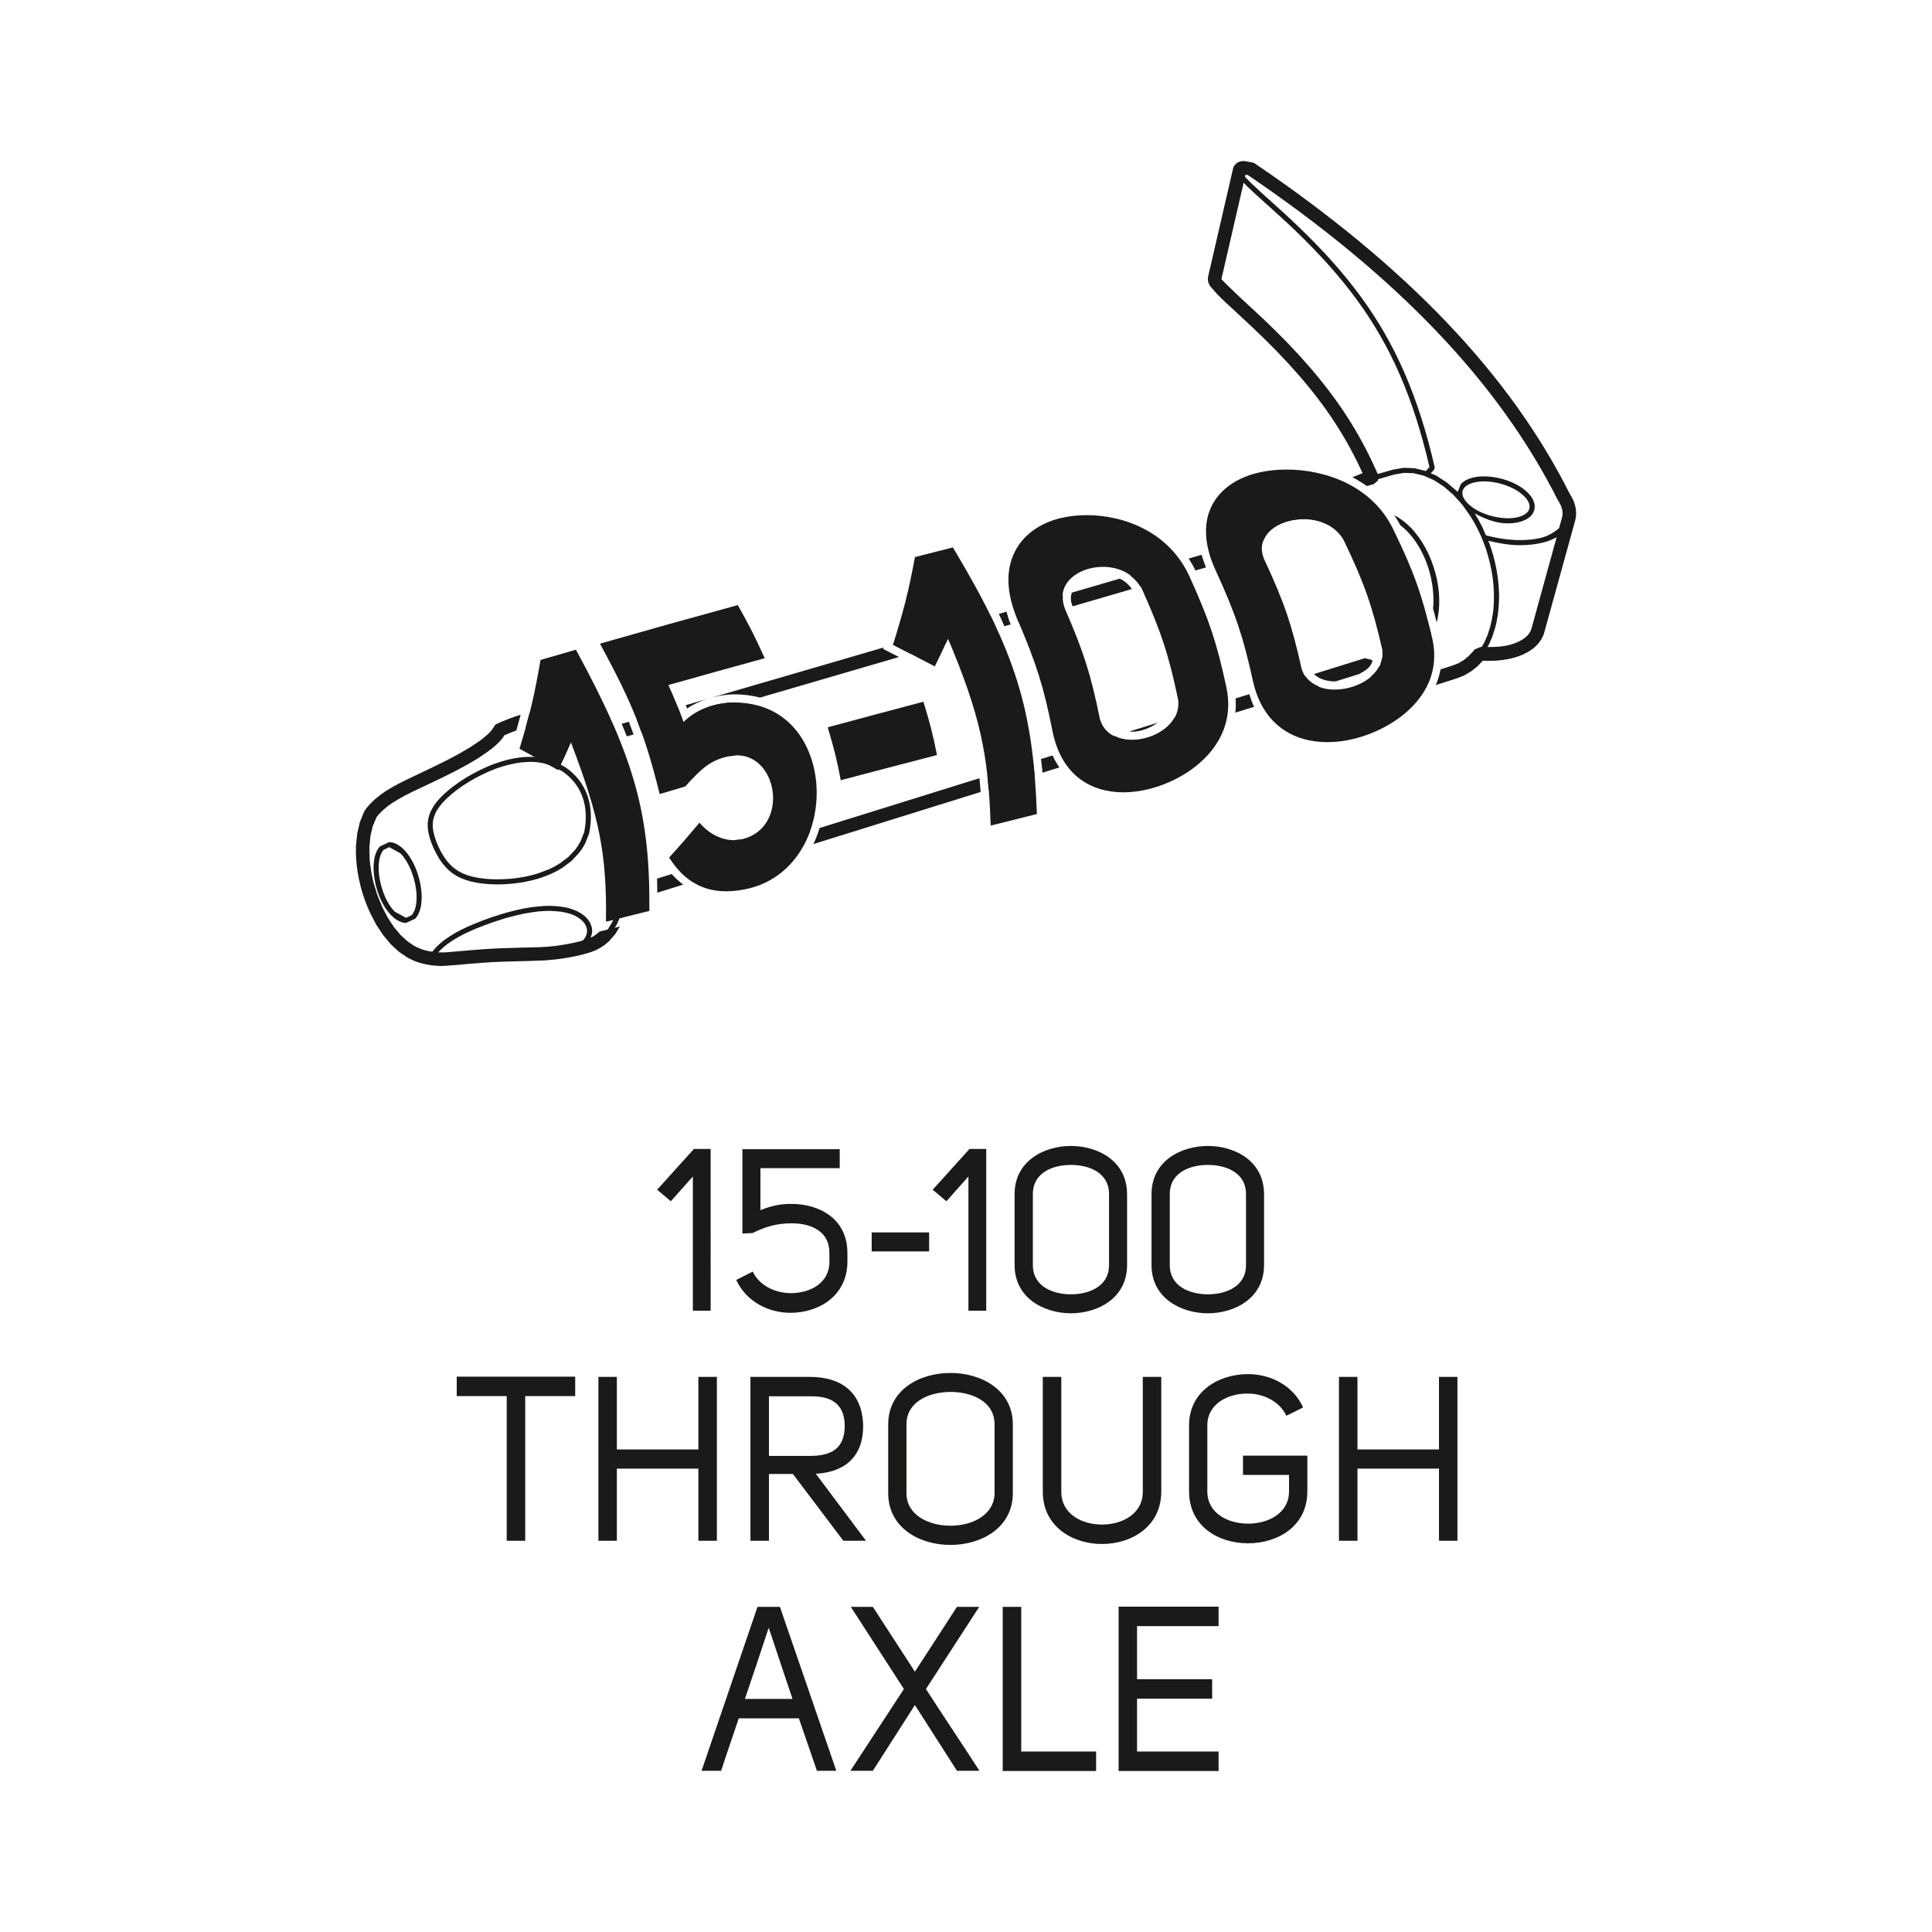
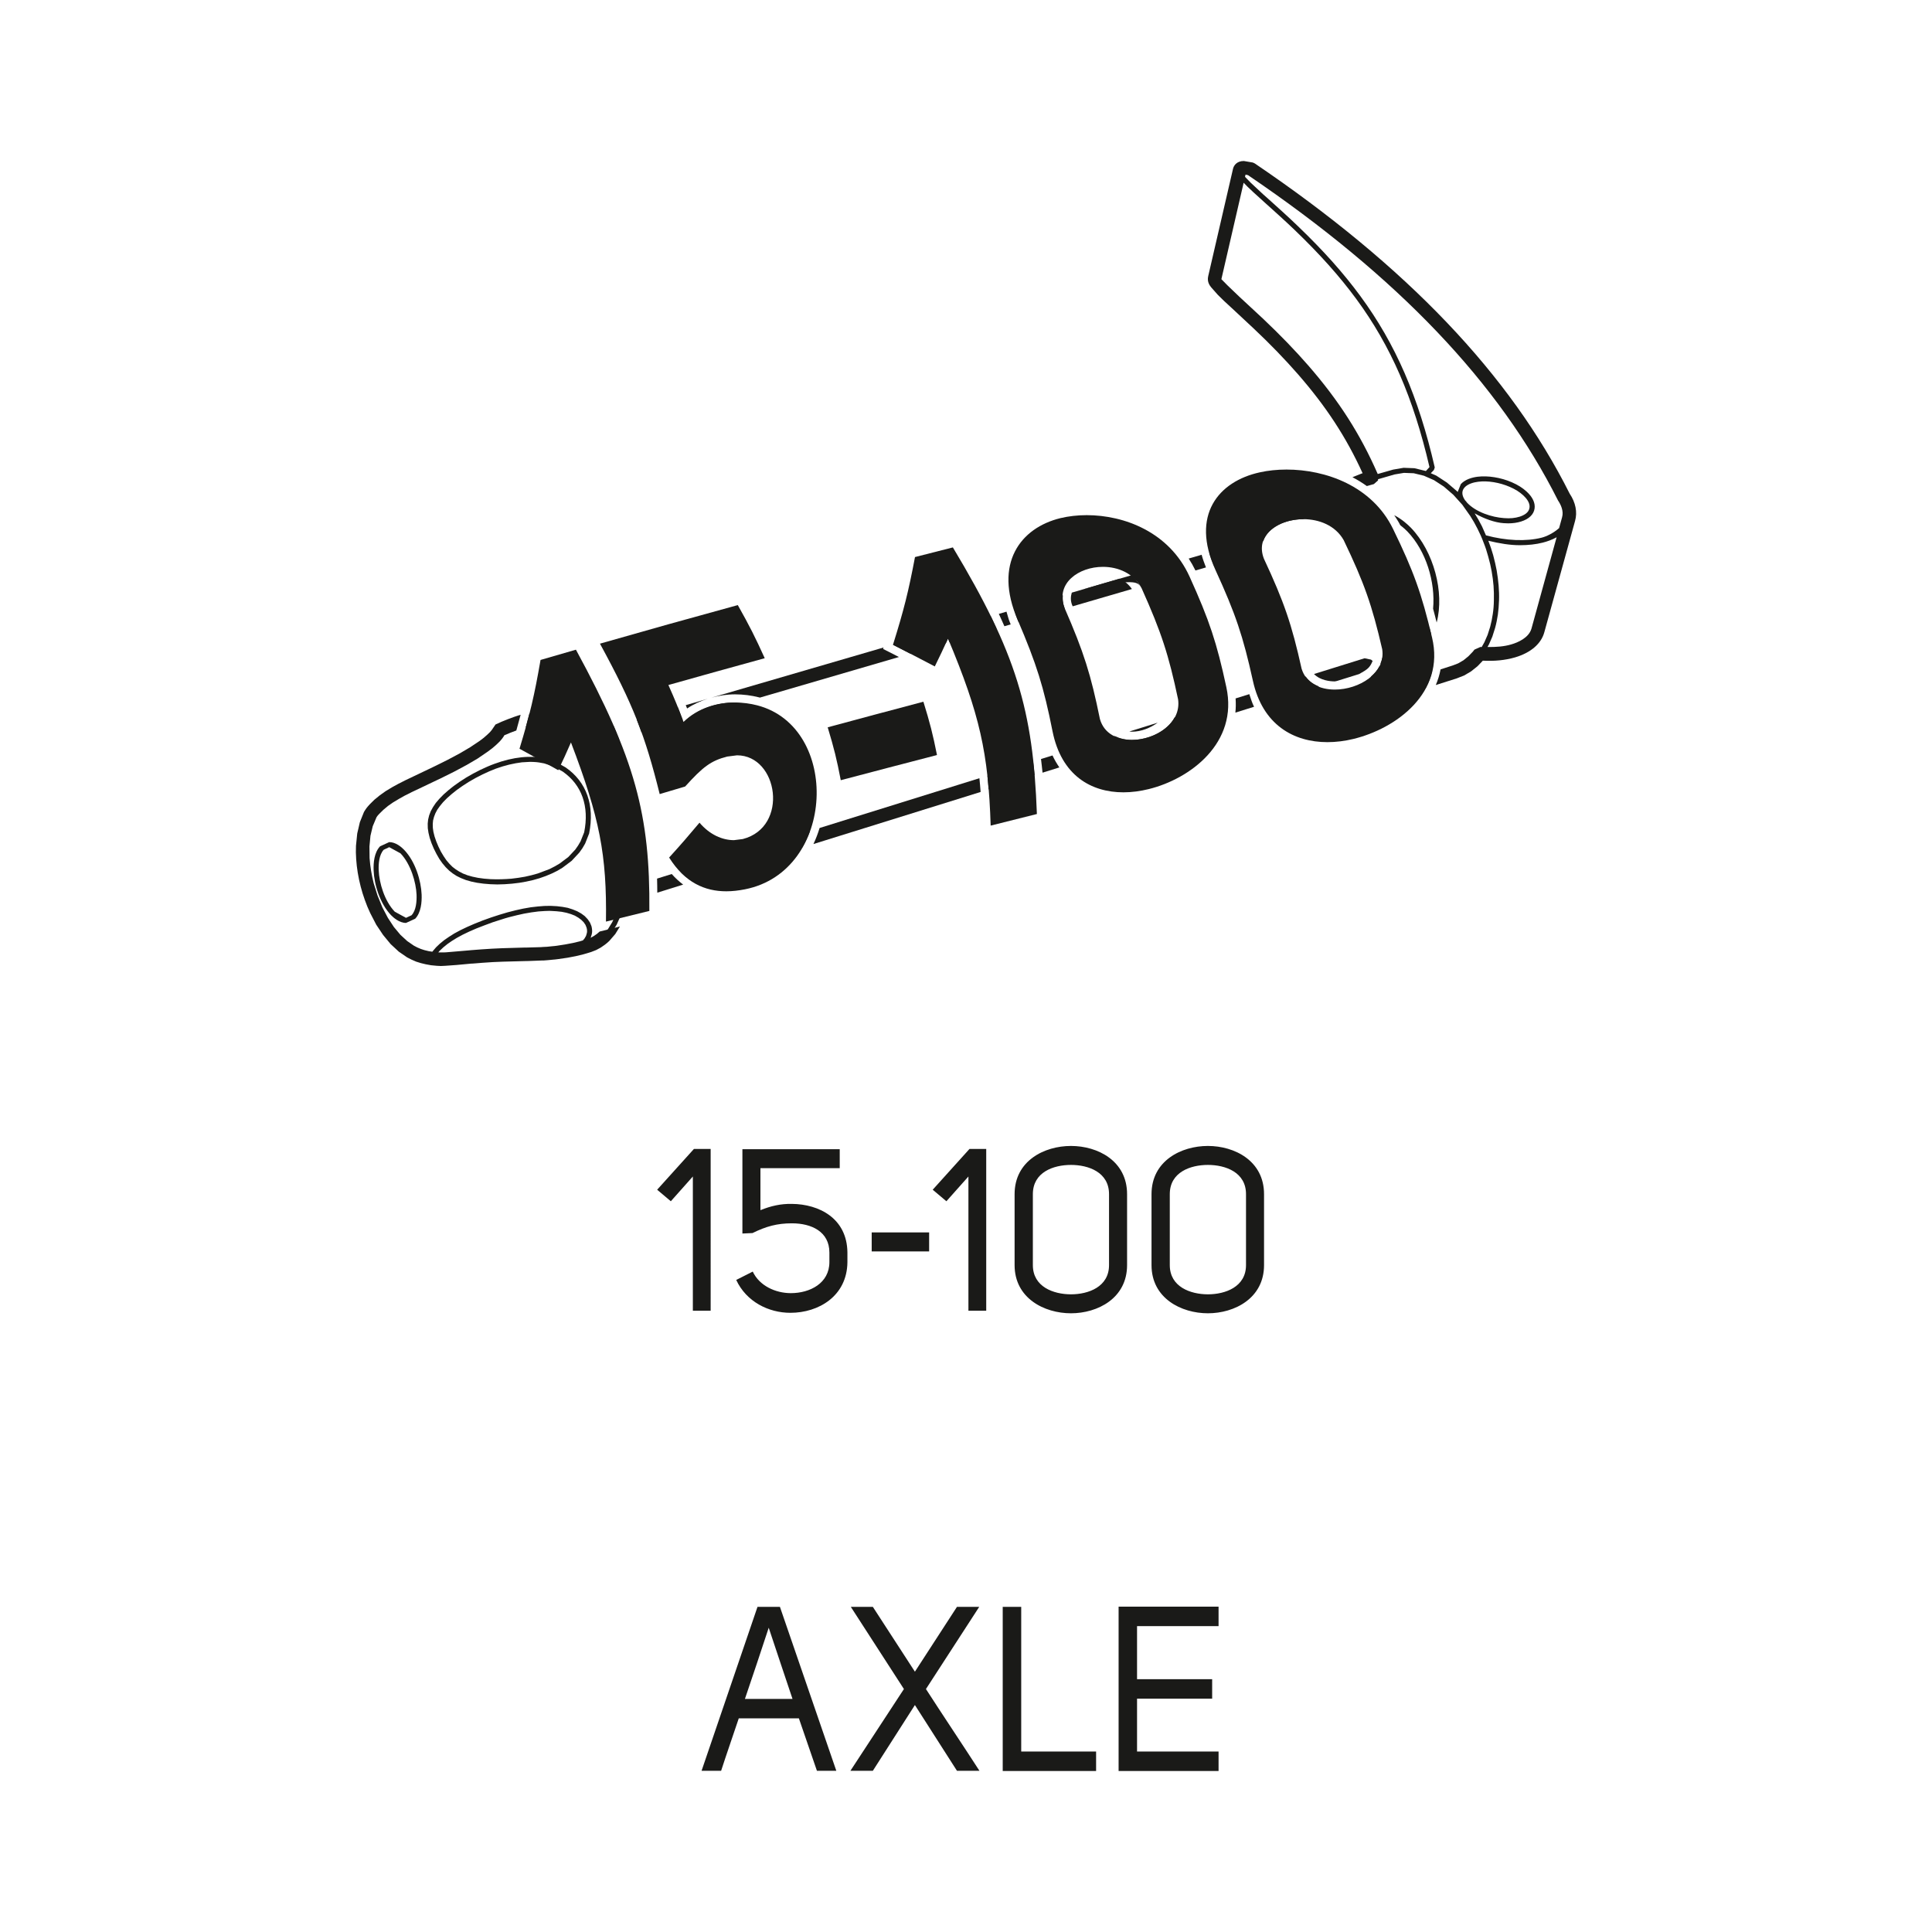
<svg xmlns="http://www.w3.org/2000/svg" version="1.1" id="Ebene_1" x="0px" y="0px" viewBox="0 0 150 150" style="enable-background:new 0 0 150 150;" xml:space="preserve">
  <style type="text/css">
	.st0{fill:#1A1A18;}
	.st1{fill:#FFFFFF;}
</style>
  <path class="st0" d="M54.47,137.482h1.519c0.428-1.325,0.925-2.74,1.368-4.068h4.669l1.4,4.068h1.505  l-4.377-12.725h-1.742L54.47,137.482L54.47,137.482z M57.836,131.903c0.651-1.908,1.231-3.654,1.847-5.526  c0.684,2.034,1.181,3.564,1.847,5.526H57.836L57.836,131.903z M76.026,124.757h-1.728  c-1.058,1.637-2.189,3.38-3.265,5.032l-3.265-5.032h-1.71l4.122,6.379l-4.154,6.347h1.742l3.265-5.105  l3.265,5.105h1.746c-1.3-2.013-2.855-4.331-4.154-6.347L76.026,124.757L76.026,124.757z M85.101,135.988h-5.814  V124.757h-1.436V137.5h7.25V135.988L85.101,135.988z M94.609,124.739h-7.761V137.5h7.761v-1.512H88.28v-4.104h5.832  v-1.512H88.28v-4.122h6.329V124.739L94.609,124.739z" />
-   <path class="st0" d="M35.46,106.884v1.508h3.881v11.232h1.436v-11.232h3.881v-1.508H35.46L35.46,106.884z   M54.222,119.623h1.436v-12.722H54.222v5.634h-6.329v-5.634h-1.433v12.722h1.433v-5.598h6.329V119.623L54.222,119.623z   M63.34,114.422c2.07-0.108,3.675-1.17,3.675-3.708c-0.05-2.718-1.811-3.812-4.136-3.812h-4.615v12.722h1.436  v-5.184h1.861l3.917,5.184h1.76L63.34,114.422L63.34,114.422z M59.701,113.036v-4.626h3.197  c1.573-0.036,2.685,0.54,2.685,2.304c0,1.749-1.044,2.322-2.685,2.322H59.701L59.701,113.036z M68.96,110.588v5.346  c0,2.667,2.408,4.014,4.838,4.014c2.412,0,4.838-1.347,4.838-4.014v-5.346c0-2.664-2.426-3.992-4.838-3.992  C71.368,106.596,68.96,107.924,68.96,110.588L68.96,110.588z M70.378,110.588c0-1.728,1.692-2.502,3.402-2.52  c1.71,0,3.438,0.756,3.438,2.52v5.346c-0.018,1.677-1.71,2.523-3.42,2.523c-1.728,0-3.42-0.846-3.42-2.523  V110.588L70.378,110.588z M80.962,106.902v8.909c0,2.7,2.289,4.064,4.601,4.064c2.293,0,4.597-1.364,4.597-4.064  v-8.909h-1.433v8.909c0,1.728-1.591,2.556-3.164,2.556c-1.591,0-3.164-0.828-3.164-2.556v-8.909H80.962  L80.962,106.902z M92.319,115.79c0,2.704,2.271,4.032,4.582,4.032c2.308,0,4.601-1.328,4.601-4.032v-2.772h-4.997  v1.494h3.575v1.278c0,1.696-1.606,2.505-3.179,2.505c-1.577,0-3.164-0.81-3.164-2.505v-5.13  c0-1.656,1.573-2.466,3.128-2.466c1.213,0,2.48,0.594,3.009,1.728l1.3-0.648  c-0.785-1.728-2.549-2.588-4.273-2.588c-2.293,0-4.582,1.346-4.582,3.974V115.79L92.319,115.79z M111.722,119.623  h1.433v-12.722h-1.433v5.634h-6.329v-5.634h-1.436v12.722h1.436v-5.598h6.329V119.623L111.722,119.623z" />
  <path class="st0" d="M53.876,89.205l-2.855,3.164l1.062,0.896l1.71-1.922v10.422h1.382V89.205H53.876L53.876,89.205z   M57.16,99.374c0.785,1.692,2.513,2.552,4.205,2.552c2.207,0,4.395-1.31,4.428-3.92v-0.774  c-0.032-2.646-2.203-3.744-4.309-3.762c-0.871-0.018-1.641,0.162-2.444,0.486v-3.262h6.156v-1.472h-7.556v6.548  l0.785-0.036c1.058-0.522,1.915-0.756,3.06-0.756c1.523,0,2.909,0.648,2.909,2.271v0.738  c0,1.638-1.505,2.412-2.991,2.412c-1.199,0-2.448-0.576-2.959-1.674L57.16,99.374L57.16,99.374z M67.678,97.16  h4.46v-1.476h-4.46V97.16L67.678,97.16z M75.27,89.205l-2.854,3.164l1.062,0.896l1.71-1.922v10.422h1.382V89.205  H75.27L75.27,89.205z M80.191,98.223v-5.508c0-1.714,1.606-2.271,2.959-2.271c1.35,0,2.955,0.558,2.955,2.271  v5.508c0,1.692-1.605,2.268-2.955,2.268C81.797,100.49,80.191,99.915,80.191,98.223L80.191,98.223z M83.15,101.963  c2.07,0,4.356-1.166,4.356-3.74v-5.508c0-2.592-2.286-3.744-4.356-3.744s-4.377,1.152-4.377,3.744v5.508  C78.773,100.796,81.08,101.963,83.15,101.963L83.15,101.963z M90.822,98.223v-5.508  c0-1.714,1.609-2.271,2.959-2.271c1.35,0,2.959,0.558,2.959,2.271v5.508c0,1.692-1.609,2.268-2.959,2.268  C92.43,100.49,90.822,99.915,90.822,98.223L90.822,98.223z M93.781,101.963c2.07,0,4.359-1.166,4.359-3.74  v-5.508c0-2.592-2.289-3.744-4.359-3.744c-2.07,0-4.377,1.152-4.377,3.744v5.508  C89.403,100.796,91.711,101.963,93.781,101.963L93.781,101.963z" />
  <path class="st0" d="M38.617,68.668l-0.555-0.018l-0.522-0.043l-0.493-0.068l-0.457-0.094l-0.418-0.119l-0.392-0.155  l-0.328-0.162l-0.302-0.195l-0.277-0.219l-0.274-0.27l-0.248-0.295L34.11,66.688l-0.223-0.389l-0.209-0.418  l-0.176-0.417l-0.14-0.41l-0.094-0.393l-0.054-0.356l-0.007-0.36l0.033-0.317l0.079-0.324l0.126-0.328  l0.176-0.317l0.216-0.321l0.274-0.32l0.328-0.335l0.385-0.338l0.277-0.223l0.151-0.116  c0.274-0.205,0.587-0.417,0.943-0.637c0.353-0.212,0.713-0.407,1.091-0.594c0.378-0.18,0.734-0.338,1.091-0.468  c0.371-0.137,0.724-0.245,1.076-0.331c0.363-0.086,0.695-0.144,1.03-0.18c0.36-0.036,0.662-0.04,0.965-0.033  l0.23,0.018l0.227,0.029l0.432,0.075l0.821,0.267l0.759,0.432c1.62,1.119,2.264,2.941,1.822,5.13l-0.309,0.781  l-0.213,0.364l-0.241,0.338l-0.59,0.634l-0.717,0.54l-0.399,0.238l-0.443,0.216  c-0.292,0.133-0.612,0.256-0.947,0.363c-0.328,0.105-0.677,0.191-1.044,0.263  c-0.342,0.069-0.709,0.122-1.091,0.158C39.369,68.643,38.991,68.668,38.617,68.668L38.617,68.668z M41.158,59.15  l-0.637,0.036c-0.31,0.039-0.63,0.094-0.976,0.176c-0.339,0.083-0.68,0.184-1.037,0.313  c-0.339,0.126-0.684,0.277-1.055,0.457c-0.36,0.176-0.72,0.367-1.055,0.572c-0.346,0.216-0.648,0.418-0.918,0.619  l-0.137,0.108l-0.27,0.216l-0.367,0.324l-0.306,0.31l-0.248,0.302l-0.202,0.284l-0.148,0.281L33.696,63.423  l-0.072,0.274l-0.025,0.267l0.007,0.31l0.043,0.306l0.09,0.36l0.13,0.381l0.165,0.396l0.194,0.396l0.213,0.356  l0.223,0.328l0.227,0.266l0.241,0.241l0.245,0.187l0.27,0.173l0.295,0.155l0.356,0.137l0.382,0.108l0.432,0.09  L37.58,68.218l0.504,0.04c0.544,0.025,1.091,0.007,1.62-0.036c0.371-0.039,0.723-0.093,1.058-0.155  c0.349-0.072,0.684-0.155,0.997-0.252l0.9-0.338l0.421-0.216l0.374-0.219l0.67-0.504l0.54-0.576l0.216-0.31  l0.194-0.331l0.281-0.702c0.407-2.009-0.183-3.686-1.663-4.712l-0.695-0.393l-0.752-0.245l-0.396-0.072  l-0.209-0.025l-0.212-0.014L41.158,59.15L41.158,59.15z" />
  <path class="st0" d="M43.232,74.208l-0.191-0.169l0.165-0.22l0.731-0.112l0.619-0.115l0.54-0.133l0.259-0.079  l0.331-0.101l0.302-0.112l0.284-0.158l0.266-0.18l0.13-0.104l0.122-0.115l0.403-0.461l0.338-0.547l0.284-0.63  l0.227-0.723l0.162-0.792l0.093-0.853l0.029-0.918l-0.036-0.954l0.176-0.209h0.015l0.198,0.18  c0.025,0.328,0.04,0.648,0.04,0.979l-0.029,0.947c-0.018,0.273-0.047,0.565-0.097,0.889l-0.169,0.825  l-0.241,0.77l-0.306,0.677l-0.367,0.598l-0.439,0.5l-0.151,0.13l-0.14,0.122l-0.306,0.209l-0.328,0.172  l-0.342,0.133l-0.335,0.104l-0.27,0.076l-0.561,0.14l-0.637,0.123l-0.742,0.111H43.232L43.232,74.208z" />
  <path class="st0" d="M31.522,71.656c-0.522,0-0.983-0.421-1.156-0.598c-0.878-0.914-1.317-2.401-1.357-3.481  c-0.025-0.587,0.043-1.389,0.497-1.868l0.713-0.328c0.504,0,0.943,0.378,1.159,0.601  c0.878,0.914,1.314,2.405,1.357,3.474c0.021,0.59-0.043,1.389-0.497,1.872L31.522,71.656L31.522,71.656z   M30.219,65.774l-0.428,0.201c-0.356,0.385-0.41,1.08-0.389,1.595c0.036,0.965,0.447,2.383,1.249,3.215  l0.871,0.475l0.428-0.198c0.36-0.378,0.41-1.076,0.392-1.595c-0.04-0.962-0.447-2.376-1.249-3.215  L30.219,65.774L30.219,65.774z" />
  <g>
    <path class="st0" d="M57.066,54.542c-1.262,0-2.585,0.375-3.666,1.253l4.103-1.197   C57.353,54.588,57.219,54.542,57.066,54.542z" />
-     <path class="st0" d="M88.535,45.541l3.629-1.059c-0.173-0.339-0.405-0.605-0.614-0.901l-3.805,1.109   C88.052,44.914,88.324,45.19,88.535,45.541z" />
+     <path class="st0" d="M88.535,45.541c-0.173-0.339-0.405-0.605-0.614-0.901l-3.805,1.109   C88.052,44.914,88.324,45.19,88.535,45.541z" />
    <path class="st0" d="M86.933,44.927l-3.719,1.084c-0.086,0.289-0.107,0.593,0.008,0.917   c0.024,0.054,0.038,0.092,0.061,0.145l4.599-1.342C87.61,45.349,87.281,45.083,86.933,44.927z" />
    <path class="st0" d="M70.679,50.752l2.752-0.803c0.059-0.127,0.104-0.223,0.172-0.371   c0.042,0.101,0.075,0.187,0.116,0.287l3.646-1.064c-0.146-0.317-0.282-0.631-0.441-0.956l-7.593,2.214   c-0,0.001-0,0.002-0.001,0.002C69.864,50.332,70.28,50.546,70.679,50.752z" />
    <path class="st0" d="M89.884,56.109l-2.204,0.686c0.062,0.004,0.14,0.015,0.189,0.015   C88.608,56.81,89.315,56.512,89.884,56.109z" />
    <path class="st0" d="M77.981,48.621l0.489-0.143c-0.018-0.042-0.028-0.071-0.046-0.113   c-0.136-0.316-0.184-0.582-0.28-0.876l-0.595,0.173C77.709,47.99,77.834,48.301,77.981,48.621z" />
    <path class="st0" d="M79.082,48.3l3.591-1.048c-0.011-0.026-0.018-0.045-0.03-0.071   c-0.127-0.348-0.147-0.666-0.122-0.967l-3.783,1.103c0.089,0.267,0.148,0.521,0.269,0.801   C79.036,48.185,79.053,48.233,79.082,48.3z" />
    <path class="st0" d="M92.29,43.365c0.19,0.29,0.364,0.6,0.524,0.927l0.816-0.238   c-0.134-0.34-0.252-0.67-0.336-0.982L92.29,43.365z" />
    <path class="st0" d="M95.312,54.419l-4.117,1.282c-0.594,1.079-2.017,1.746-3.326,1.746   c-0.477,0-0.925-0.11-1.321-0.299l-4.217,1.313c0.163,0.342,0.344,0.647,0.549,0.925L95.25,55.534   C95.306,55.176,95.328,54.806,95.312,54.419z" />
    <path class="st0" d="M110.451,52.415l-0.464,0.104c-0.324,0.047-0.652,0.043-0.979,0l-0.511-0.115l-0.507-0.184   l-0.529-0.266l-0.36-0.233c-0.157,0.307-0.392,0.575-0.668,0.812l0.513,0.331l0.626,0.317l0.641,0.227l0.648,0.144   c0.414,0.058,0.86,0.065,1.285,0l0.536-0.124c0.211-0.39,0.375-0.804,0.486-1.243L110.451,52.415z" />
    <path class="st0" d="M40.845,56.472l0.126-0.025l0.349-0.029l0.209,0.004l0.32,0.047l4.889,1.195l0.274-0.004   l1.038-0.303c-0.132-0.326-0.25-0.643-0.396-0.979l-0.805,0.235l-4.835-1.185l-0.407-0.05l-0.411-0.007   l-0.091,0.009c-0.09,0.354-0.183,0.717-0.29,1.099L40.845,56.472z" />
    <path class="st0" d="M76.661,60.227c0.038,0.343,0.064,0.709,0.093,1.067l3.572-1.112   c-0.03-0.366-0.078-0.706-0.116-1.06L76.661,60.227z" />
    <path class="st0" d="M52.805,67.657c0.311,0.325,0.638,0.582,0.975,0.794l8.505-2.649   c0.237-0.41,0.443-0.836,0.603-1.285L52.805,67.657z" />
-     <path class="st0" d="M48.218,69.085l-0.36,0.41l-0.13,0.612l-0.216,0.691l-0.27,0.598l-0.077,0.126   c0.503-0.123,0.917-0.224,1.311-0.321l0.015-0.032l0.248-0.792l0.09-0.385l1.57-0.489   c-0.004-0.365-0.004-0.741-0.016-1.093L48.218,69.085z" />
    <path class="st0" d="M81.716,58.653l-0.893,0.278c0.039,0.353,0.087,0.693,0.119,1.059l1.306-0.407   C82.052,59.292,81.871,58.991,81.716,58.653z" />
    <path class="st0" d="M108.247,39.999c0.161,0.253,0.331,0.495,0.468,0.775c0.229,0.179,0.422,0.354,0.549,0.485   c1.449,1.502,2.191,3.921,2.001,6.002c0.092,0.329,0.185,0.711,0.277,1.071l0.001-0.003   c0.619-2.354-0.234-5.511-1.991-7.344C109.3,40.725,108.836,40.304,108.247,39.999z" />
    <path class="st0" d="M49.799,56.846l3.214-0.938c-0.138-0.369-0.26-0.686-0.378-0.983l-3.203,0.934   C49.562,56.187,49.681,56.517,49.799,56.846z" />
    <path class="st0" d="M109.382,50.438l-2.066,0.642c-0.025,0.16-0.085,0.307-0.144,0.454l2.333-0.725   c0.583-0.198,1.069-0.572,1.436-1.109c0.085-0.126,0.117-0.292,0.186-0.425c-0.054-0.223-0.105-0.402-0.157-0.611   c-0.106,0.281-0.196,0.575-0.36,0.813C110.293,49.949,109.89,50.266,109.382,50.438z" />
    <path class="st0" d="M47.199,72.167l-0.64,0.156l-0.217,0.186l-0.248,0.169l-0.234,0.133v-0.004l0.086-0.281   l0.025-0.162v-0.148l-0.018-0.158L45.921,71.908l-0.115-0.281l-0.18-0.263l-0.234-0.245l-0.27-0.198l-0.317-0.176   l-0.346-0.14l-0.381-0.122l-0.414-0.075l-0.425-0.051l-0.465-0.025h-0.133l-0.382,0.007l-0.493,0.039l-0.565,0.065   c-0.389,0.061-0.785,0.137-1.163,0.23c-0.439,0.104-0.846,0.216-1.253,0.346L38.131,71.231l-0.652,0.234   l-0.633,0.252l-0.587,0.256l-0.526,0.252l-0.465,0.252l-0.399,0.252l-0.367,0.252l-0.346,0.281l-0.302,0.288   l-0.292,0.342l-0.292-0.047l-0.313-0.076l-0.277-0.09l-0.281-0.119l-0.27-0.141l-0.511-0.353l-0.529-0.486   l-0.508-0.608L30.114,71.26l-0.425-0.81l-0.378-0.925l-0.299-0.954c-0.083-0.328-0.151-0.659-0.205-0.99   c-0.05-0.313-0.09-0.63-0.112-0.958l-0.011-0.91l0.079-0.825l0.176-0.738l0.295-0.702l0.09-0.126   l0.13-0.144l0.317-0.31l0.349-0.292l0.392-0.274l0.475-0.284l0.436-0.244l0.558-0.281l0.565-0.267l1.17-0.558   l0.522-0.248c0.342-0.173,0.68-0.335,1.015-0.504l0.961-0.515l0.839-0.489l0.799-0.544l0.36-0.27l0.295-0.252   l0.299-0.288l0.09-0.104l0.108-0.133l0.101-0.144l0.05-0.09c0.31-0.14,0.642-0.267,0.932-0.372   c0.121-0.421,0.234-0.837,0.334-1.217l-0.207,0.059c-0.299,0.094-1.152,0.403-1.742,0.691l-0.292,0.428   l-0.14,0.166l-0.234,0.223l-0.256,0.223l-0.317,0.241l-0.734,0.49l-0.788,0.464l-0.936,0.5   c-0.328,0.169-0.662,0.331-1.001,0.497l-0.511,0.245l-1.163,0.555l-0.583,0.277l-0.583,0.295l-0.468,0.256   l-0.526,0.317l-0.45,0.32l-0.428,0.349L28.703,62.451l-0.065,0.072l-0.101,0.115l-0.097,0.122l-0.101,0.151   l-0.079,0.126l-0.32,0.796l-0.205,0.882l-0.097,0.957c-0.014,0.338-0.011,0.68,0.015,1.022   c0.022,0.349,0.065,0.71,0.122,1.062c0.061,0.36,0.133,0.717,0.227,1.073c0.09,0.353,0.202,0.709,0.324,1.047   c0.122,0.346,0.259,0.681,0.417,1.012l0.465,0.9l0.536,0.803l0.583,0.706l0.633,0.587l0.648,0.446l0.345,0.176   l0.364,0.158l0.363,0.112l0.374,0.09l0.41,0.075l0.439,0.043L34.229,75l0.331-0.015l0.846-0.061l0.083-0.007   l1.087-0.101l0.158-0.007l0.717-0.058c0.529-0.04,1.058-0.072,1.587-0.087l1.764-0.047l0.216-0.004l1.033-0.04   h0.144l0.367-0.029l0.367-0.036l0.173-0.015l0.202-0.025l0.749-0.108l0.659-0.126l0.569-0.137l0.288-0.083   l0.338-0.104l0.378-0.148l0.356-0.191l0.327-0.227l0.176-0.141l0.158-0.144l0.468-0.54l0.362-0.586   L47.199,72.167z M45.579,72.354l-0.018,0.097L45.5,72.66l-0.115,0.202l-0.129,0.151l-0.241,0.072l-0.526,0.126   l-0.605,0.115l-0.651,0.101l-0.169,0.021l-0.198,0.018l-0.389,0.04l-0.346,0.018l-0.137,0.011l-1.105,0.032h-0.155   l-1.739,0.051c-0.54,0.025-1.084,0.047-1.613,0.09l-0.839,0.065l-0.155,0.015l-1.728,0.147l-0.137,0.007h-0.493   l0.101-0.119l0.288-0.27l0.32-0.26l0.342-0.237l0.385-0.238l0.443-0.241l0.515-0.248l0.572-0.248l0.623-0.241   l0.641-0.238l0.641-0.205c0.396-0.134,0.799-0.238,1.228-0.339c0.371-0.09,0.749-0.169,1.127-0.223l0.547-0.072   l0.493-0.033l0.346-0.011l0.126,0.004l0.439,0.025l0.4,0.043l0.374,0.075l0.349,0.104l0.302,0.119l0.277,0.162   l0.223,0.166l0.183,0.183l0.14,0.205l0.083,0.205l0.029,0.123l0.011,0.09V72.354z" />
    <path class="st0" d="M94.698,42.663L93.885,42.9c0.085,0.312,0.214,0.643,0.35,0.978l0.856-0.25l2.995-1.63   c0.372-1.052,1.71-1.689,3.103-1.689c0,0,0.001,0,0.001,0l4.143-2.254   c-0.341-0.218-0.661-0.461-1.025-0.629L94.698,42.663z" />
    <path class="st0" d="M121.87,38.329c-4.647-9.259-12.646-17.643-24.453-25.642l-0.148-0.068L96.57,12.5   c-0.526,0-0.778,0.324-0.842,0.619l-1.923,8.323c-0.104,0.439,0.119,0.727,0.234,0.871l0.507,0.572   c0.313,0.321,0.641,0.627,0.976,0.929l0.58,0.54c0.414,0.382,0.828,0.767,1.235,1.152   c1.314,1.238,2.43,2.398,3.438,3.55c2.185,2.505,3.751,4.899,5.018,7.686l-0.072,0.021l-0.717,0.288   c0.386,0.201,0.76,0.429,1.119,0.687l0.545-0.154l0.324-0.284v-0.093l1.282-0.371l0.727-0.122l0.763,0.029   l0.785,0.191l0.785,0.345l0.763,0.497l0.738,0.637l0.695,0.77l0.626,0.886c0.194,0.299,0.382,0.633,0.558,0.983   c0.177,0.345,0.335,0.702,0.465,1.055c0.151,0.37,0.27,0.741,0.367,1.105c0.119,0.414,0.205,0.789,0.266,1.141   c0.068,0.385,0.119,0.766,0.148,1.134c0.025,0.371,0.036,0.745,0.025,1.116c-0.004,0.378-0.032,0.727-0.083,1.058   c-0.051,0.349-0.115,0.67-0.202,0.994l-0.202,0.637l-0.252,0.576l-0.208,0.367l-0.105-0.003l-0.457,0.205   l-0.122,0.155l-0.346,0.36l-0.382,0.31l-0.407,0.238l-0.436,0.169l-0.937,0.301   c-0.08,0.424-0.205,0.827-0.37,1.216l1.616-0.513l0.587-0.23l0.536-0.317l0.5-0.4l0.414-0.432   c0.9,0.047,1.728-0.029,2.505-0.256c1.217-0.36,2.03-1.058,2.271-1.962l2.383-8.629   C122.482,39.761,122.327,39.009,121.87,38.329z M110.703,36.572l-0.032-0.011l-0.853-0.209l-0.842-0.032   l-0.814,0.14l-1.195,0.342c-1.354-3.096-3.02-5.702-5.404-8.438c-1.022-1.173-2.167-2.357-3.499-3.618   c-0.418-0.393-0.832-0.778-1.253-1.163l-0.583-0.54l-0.929-0.889l-0.471-0.478l1.728-7.488l0.292,0.299   c0.313,0.302,0.633,0.598,0.961,0.889l0.317,0.288c0.781,0.702,1.595,1.429,2.361,2.163   c1.984,1.904,3.51,3.614,4.817,5.389c2.675,3.639,4.431,7.668,5.681,13.049L110.703,36.572z M113.907,39.031   l-0.007-0.004l-0.065-0.09l-0.101-0.111l-0.004-0.011c-0.173-0.259-0.32-0.634-0.022-0.969   c0.267-0.288,0.72-0.4,1.055-0.443c0.749-0.097,1.671,0.058,2.459,0.4c0.432,0.187,0.763,0.396,1.047,0.659   c0.248,0.231,0.54,0.587,0.482,0.961c-0.054,0.393-0.45,0.59-0.763,0.691c-0.367,0.111-0.731,0.151-1.22,0.111   C115.836,40.161,114.588,39.765,113.907,39.031z M118.904,48.8c-0.205,0.727-1.069,1.087-1.566,1.231   c-0.565,0.169-1.195,0.212-1.85,0.202l0.111-0.194l0.267-0.612l0.212-0.669   c0.094-0.339,0.162-0.68,0.216-1.04c0.05-0.349,0.075-0.713,0.09-1.109c0.014-0.382,0-0.77-0.032-1.155   c-0.029-0.378-0.087-0.774-0.151-1.17c-0.069-0.364-0.155-0.749-0.27-1.177c-0.104-0.371-0.231-0.749-0.378-1.123   c0.835,0.202,1.677,0.349,2.459,0.345c0.641,0,1.242-0.065,1.775-0.202c0.327-0.083,0.713-0.216,1.069-0.414   L118.904,48.8z M121.049,41c-0.439,0.393-0.986,0.652-1.357,0.745c-1.202,0.306-2.772,0.238-4.323-0.18   l-0.306-0.695c-0.183-0.36-0.371-0.702-0.572-1.015c0.749,0.428,1.58,0.717,2.246,0.763l0.356,0.015   c0.374,0,0.695-0.047,1.008-0.144c0.608-0.191,0.979-0.547,1.044-1.008c0.061-0.432-0.151-0.882-0.609-1.307   c-0.317-0.292-0.684-0.525-1.159-0.731c-0.853-0.371-1.861-0.529-2.66-0.429   c-0.399,0.05-0.954,0.195-1.299,0.572l-0.245,0.612l-0.061-0.068l-0.778-0.666l-0.821-0.536l-0.428-0.187   l0.241-0.249l0.068-0.198c-1.263-5.494-3.049-9.597-5.777-13.309c-1.318-1.793-2.862-3.524-4.86-5.439   c-0.77-0.745-1.584-1.469-2.369-2.178l-0.321-0.284l-0.95-0.886l-0.454-0.468l0.04-0.173l0.194,0.043   c11.62,7.88,19.479,16.124,24.065,25.253c0.223,0.328,0.457,0.825,0.317,1.311L121.049,41z" />
    <path class="st0" d="M105.923,39.79l-0.14,0.241l0.241,0.14l0.223-0.065c0.436-0.132,0.846-0.076,1.236,0.036   c-0.113-0.162-0.223-0.326-0.347-0.476c-0.319-0.037-0.649-0.04-0.993,0.062L105.923,39.79z" />
    <path class="st0" d="M106.567,51.313l-0.122-0.101l-0.5-0.105l-3.926,1.223c0.483,0.5,1.244,0.574,1.615,0.574   c0.057,0,0.11-0.031,0.167-0.034l1.718-0.535c0.28-0.163,0.583-0.313,0.771-0.533   c0.136-0.157,0.214-0.325,0.284-0.492L106.567,51.313z" />
    <path class="st0" d="M55.234,54.168c0.582-0.158,1.192-0.259,1.831-0.259c0.641,0,1.274,0.083,1.883,0.237   c0.016,0.004,0.029,0.013,0.045,0.017l10.8-3.152c-0.232-0.119-0.471-0.241-0.751-0.385l-0.479-0.241   l0.035-0.113L55.234,54.168z" />
-     <path class="st0" d="M49.189,57.024c-0.119-0.33-0.239-0.66-0.369-0.987l-0.551,0.161   c0.144,0.334,0.266,0.653,0.397,0.978L49.189,57.024z" />
    <path class="st0" d="M53.241,54.749c0.034,0.085,0.072,0.169,0.106,0.258c0.48-0.329,1.025-0.57,1.597-0.754   L53.241,54.749z" />
    <path class="st0" d="M52.154,67.859l-1.139,0.355c0.013,0.35,0.011,0.73,0.017,1.092l2.008-0.625   C52.729,68.442,52.431,68.175,52.154,67.859z" />
    <path class="st0" d="M97.364,54.875c-0.152-0.298-0.253-0.646-0.368-0.981l-1.065,0.332   c0.025,0.377,0.022,0.744-0.017,1.101L97.364,54.875z" />
    <path class="st0" d="M76.041,60.421l-12.408,3.864c-0.129,0.424-0.286,0.842-0.478,1.246l12.98-4.043   C76.107,61.127,76.078,60.764,76.041,60.421z" />
    <path class="st0" d="M101.378,52.53l-3.771,1.175c0.118,0.338,0.226,0.689,0.38,0.977l4.433-1.381   C101.999,53.14,101.637,52.893,101.378,52.53z" />
  </g>
  <path class="st0" d="M44.715,50.442c-1.101,0.32-1.652,0.479-2.747,0.796c-0.482,2.775-0.806,4.165-1.634,6.894  c1.227,0.67,1.829,1.004,3.009,1.667c0.41-0.857,0.608-1.288,0.986-2.156c2.239,5.86,2.79,8.741,2.718,13.91  c1.343-0.328,2.016-0.493,3.369-0.828C50.478,63.275,49.323,58.92,44.715,50.442L44.715,50.442z" />
  <path class="st0" d="M58.79,54.762c-0.533-0.137-1.12-0.22-1.724-0.22c-1.39,0-2.869,0.421-3.999,1.508  c-0.425-1.141-0.659-1.717-1.173-2.865c2.966-0.835,4.464-1.253,7.48-2.081c-0.749-1.652-1.166-2.48-2.091-4.125  c-4.334,1.188-6.476,1.789-10.702,2.995c2.578,4.734,3.506,7.124,4.637,11.678c0.788-0.234,1.184-0.353,1.976-0.587  c1.372-1.515,1.991-2.001,3.265-2.325l0.763-0.097c3.204,0,4.053,5.576,0.446,6.501l-0.684,0.086  c-0.903,0-1.883-0.425-2.675-1.357c-0.918,1.094-1.389,1.638-2.358,2.707c1.231,1.958,2.79,2.62,4.435,2.62  c0.479,0,0.968-0.058,1.458-0.155C64.921,67.639,65.255,56.436,58.79,54.762L58.79,54.762z" />
  <path class="st0" d="M72.747,58.621c-0.328-1.645-0.54-2.477-1.055-4.14c-2.995,0.792-4.482,1.192-7.43,1.987  c0.5,1.656,0.702,2.48,1.015,4.107C68.24,59.794,69.734,59.402,72.747,58.621L72.747,58.621z" />
  <path class="st0" d="M76.915,64.1c1.429-0.36,2.149-0.54,3.589-0.9c-0.292-8.056-1.591-12.484-6.523-20.699  c-1.181,0.299-1.768,0.446-2.941,0.749c-0.511,2.692-0.853,4.068-1.71,6.811c1.321,0.673,1.969,1.012,3.247,1.681  c0.425-0.864,0.63-1.3,1.026-2.163C76.069,55.46,76.735,58.47,76.915,64.1L76.915,64.1z" />
  <path class="st0" d="M95.213,53.351c-0.741-3.445-1.314-5.184-2.858-8.589c-1.569-3.445-5.054-4.766-7.984-4.766  c-0.724,0-1.415,0.083-2.034,0.23c-3.11,0.756-5.213,3.521-3.33,7.891c1.48,3.459,2.026,5.212,2.711,8.658  c0.688,3.43,2.991,4.741,5.504,4.741c0.652,0,1.314-0.09,1.969-0.252C92.409,60.471,96.153,57.681,95.213,53.351  L95.213,53.351z M85.397,55.824c-0.702-3.445-1.246-5.187-2.754-8.643c-0.698-1.911,1.116-3.171,2.988-3.171  c1.184,0,2.394,0.504,3.006,1.667c1.537,3.427,2.099,5.169,2.829,8.618c0.267,1.89-1.785,3.154-3.596,3.154  C86.746,57.447,85.717,56.958,85.397,55.824L85.397,55.824z" />
  <path class="st0" d="M111.182,49.488c-0.814-3.424-1.422-5.126-3.027-8.424c-1.631-3.344-5.241-4.608-8.269-4.608  c-0.738,0-1.444,0.075-2.074,0.216c-3.204,0.698-5.396,3.315-3.438,7.596c1.559,3.395,2.138,5.133,2.898,8.575  c0.752,3.445,3.175,4.777,5.785,4.777c0.669,0,1.35-0.086,2.016-0.248C108.378,56.576,112.219,53.794,111.182,49.488  L111.182,49.488z M103.633,53.538c-1.167,0-2.236-0.49-2.578-1.624c-0.763-3.434-1.353-5.169-2.927-8.539  c-0.716-1.861,1.134-3.067,3.06-3.067c1.231,0,2.495,0.493,3.135,1.627c1.595,3.322,2.203,5.054,2.991,8.47  C107.604,52.278,105.498,53.538,103.633,53.538L103.633,53.538z" />
</svg>